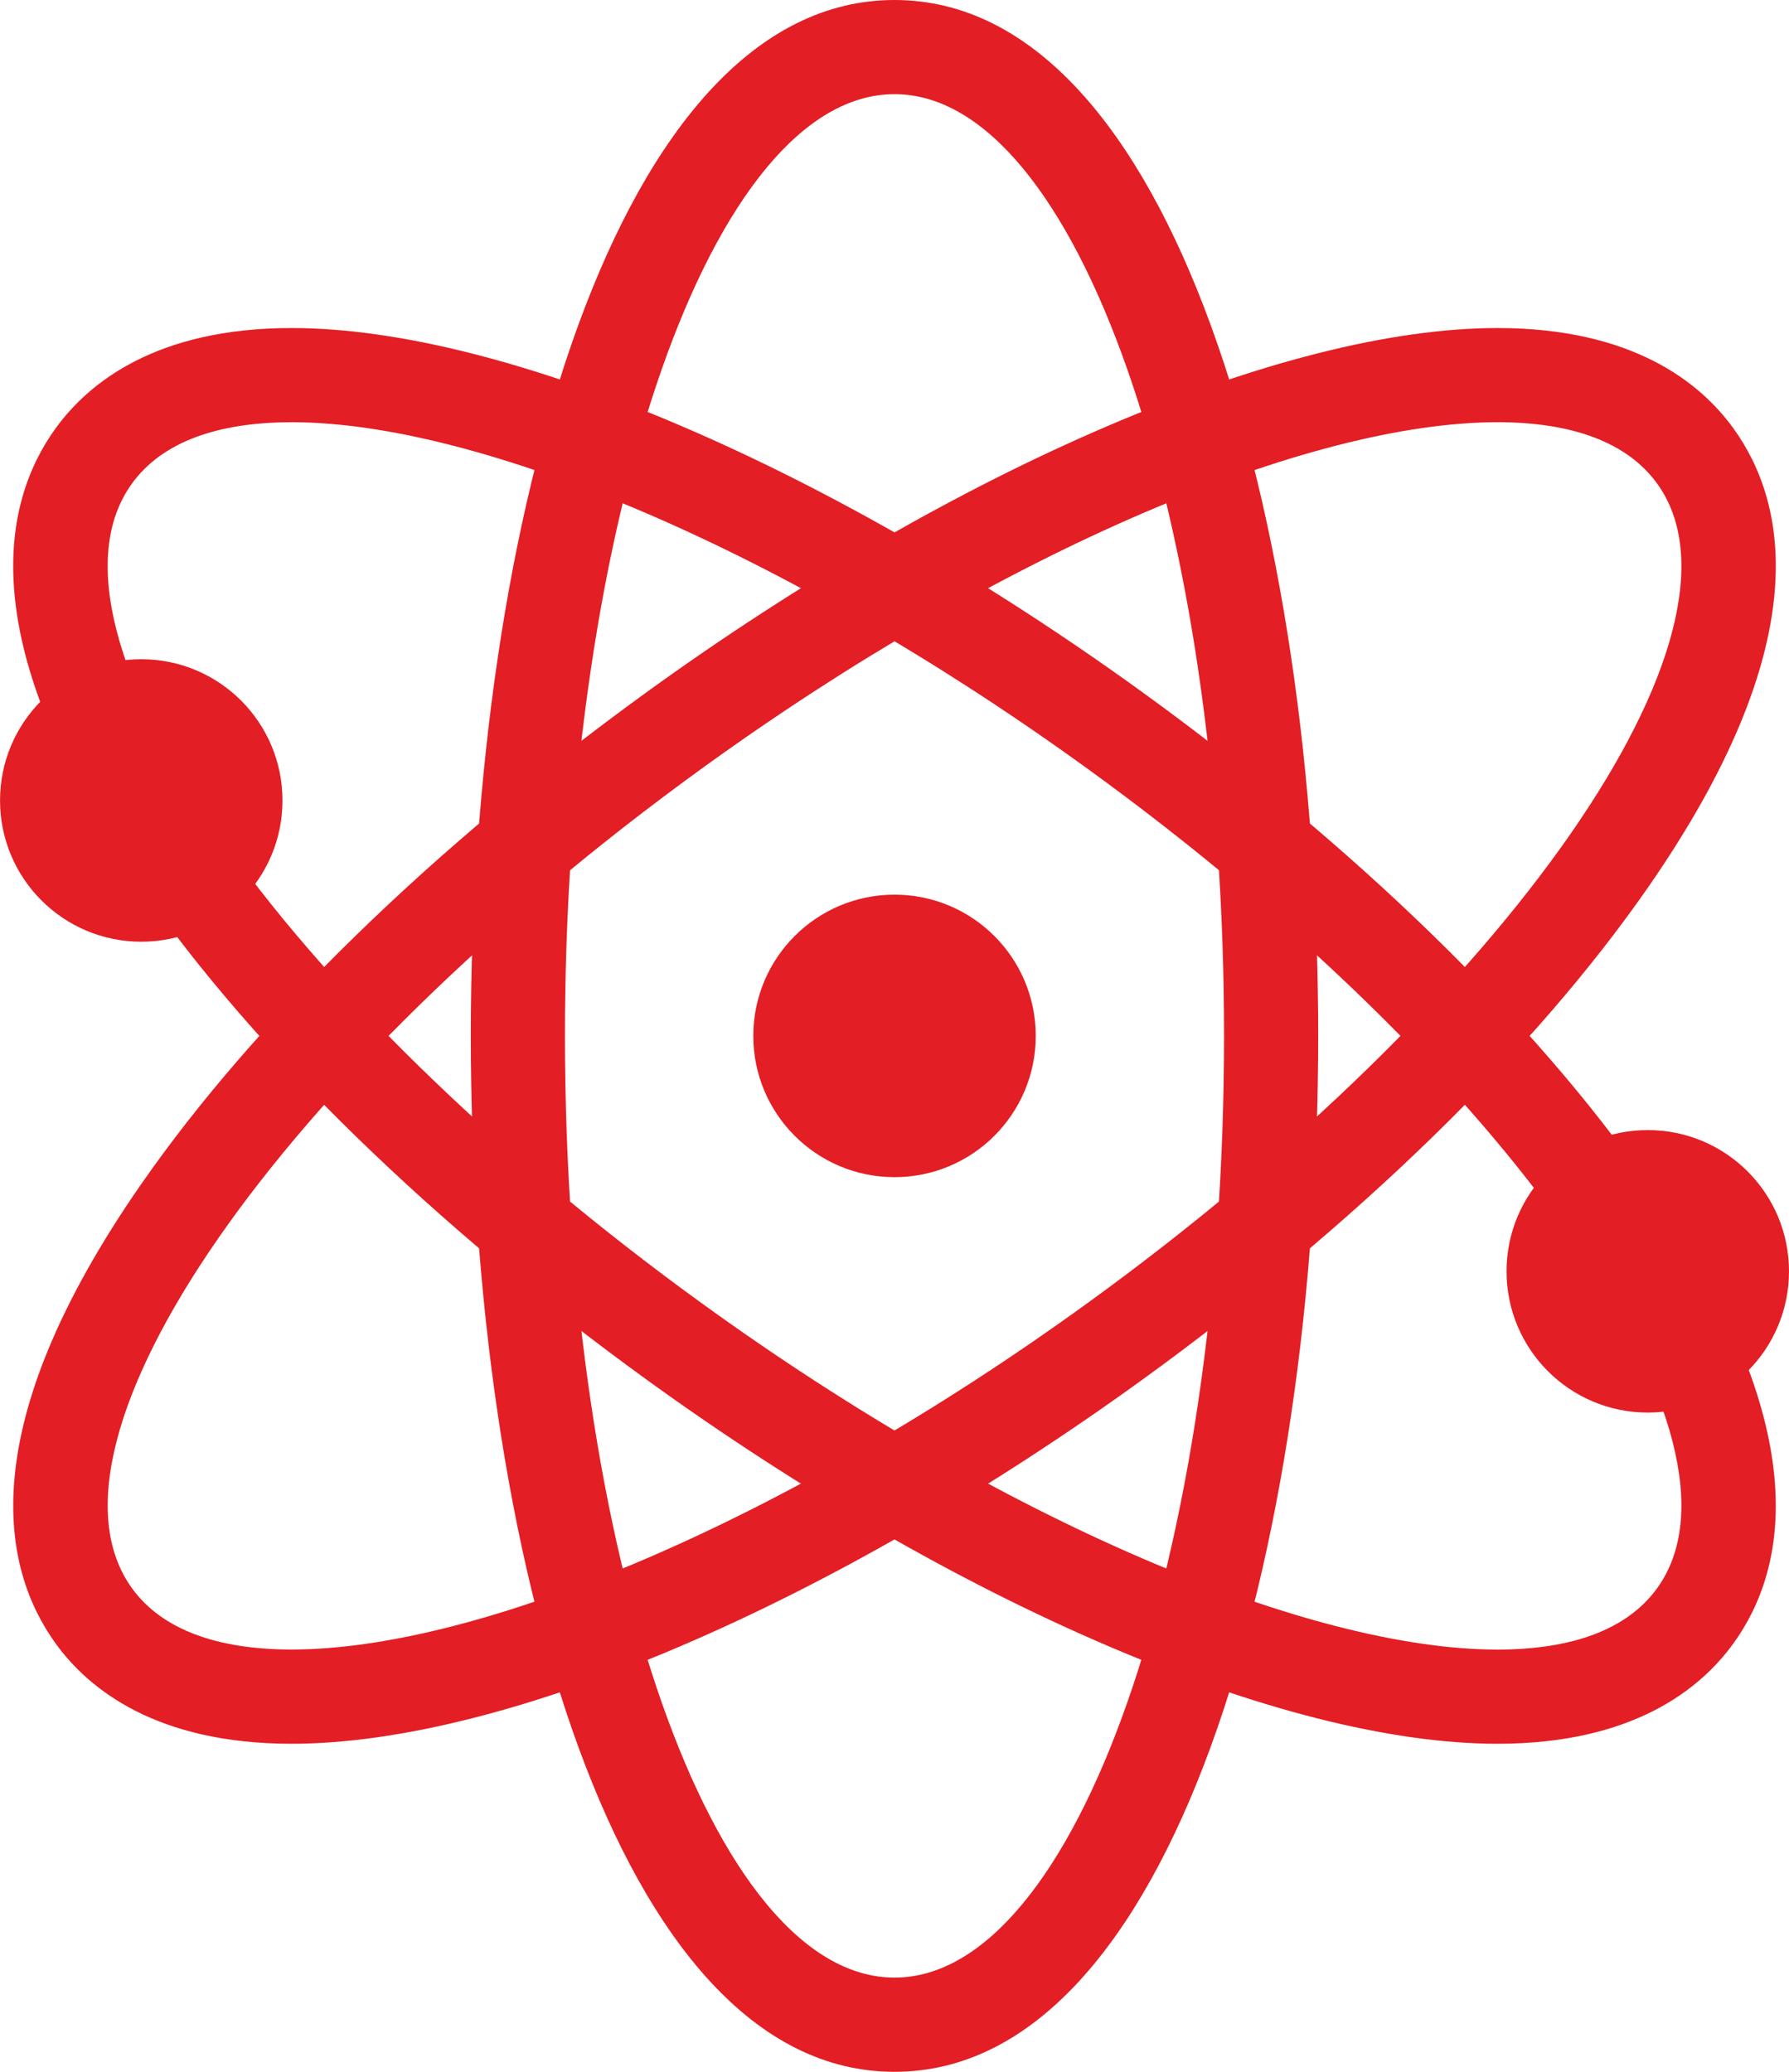
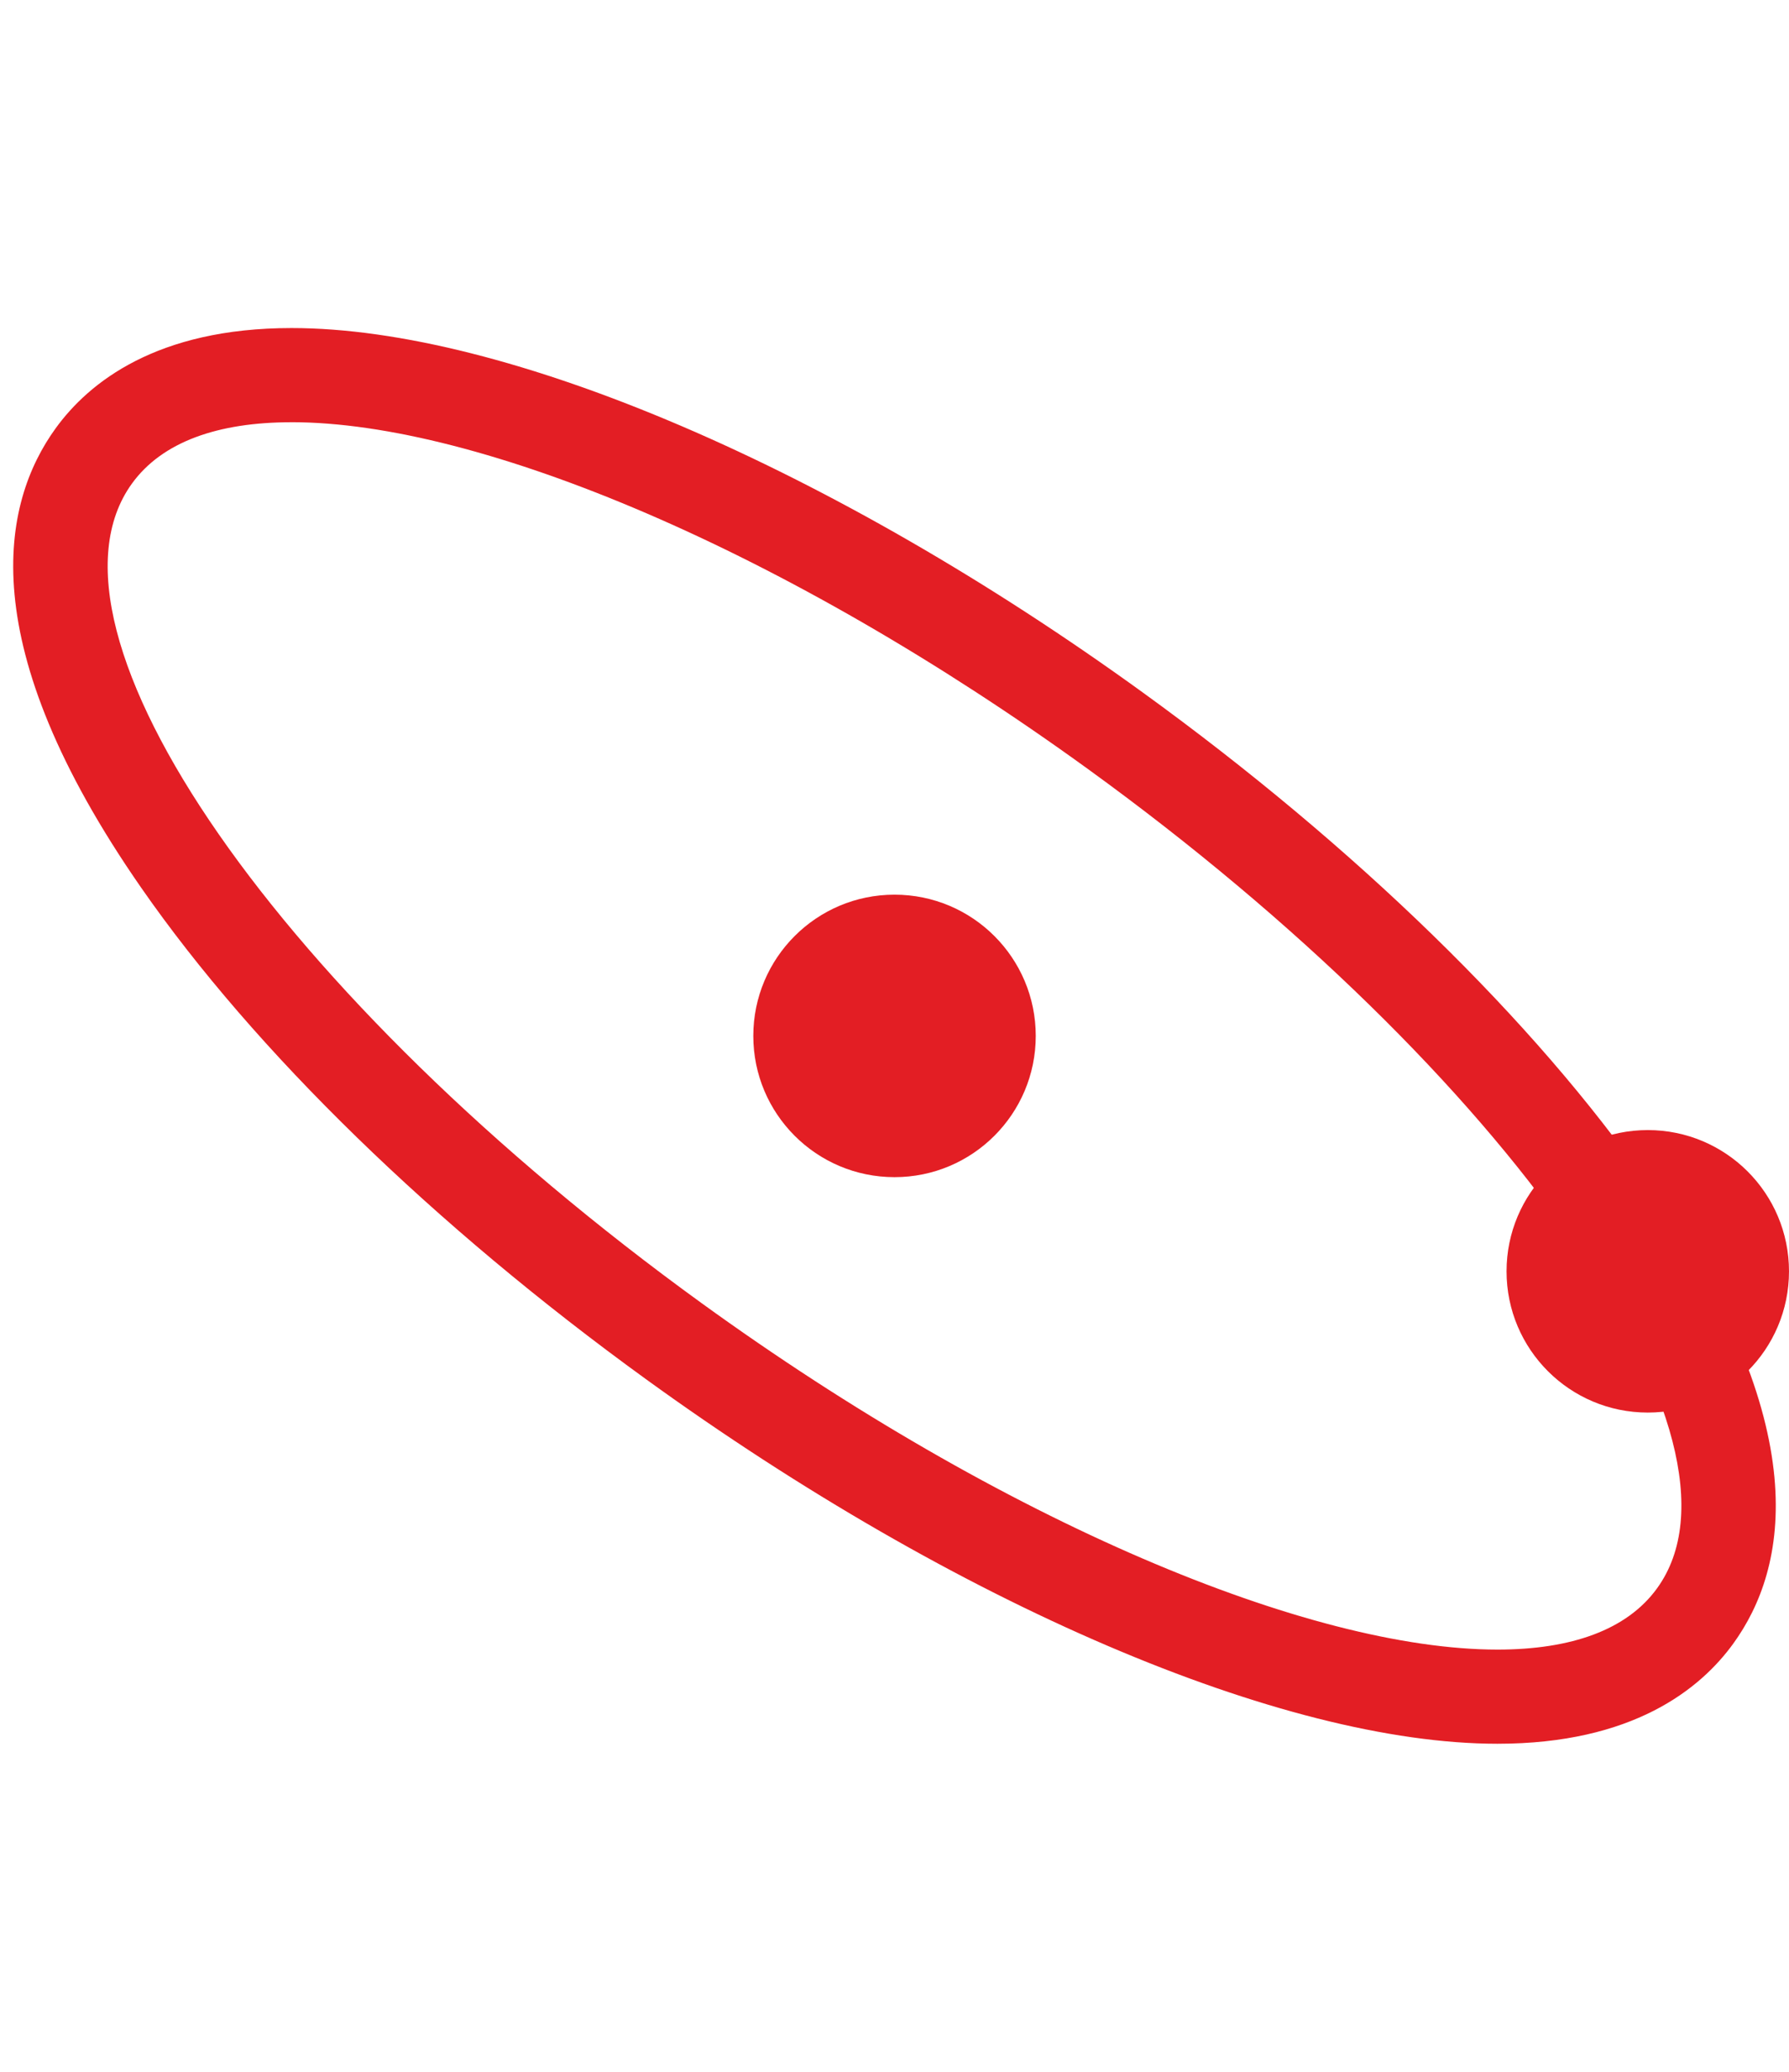
<svg xmlns="http://www.w3.org/2000/svg" xml:space="preserve" width="35.804mm" height="41.457mm" version="1.1" style="shape-rendering:geometricPrecision; text-rendering:geometricPrecision; image-rendering:optimizeQuality; fill-rule:evenodd; clip-rule:evenodd" viewBox="0 0 643.02 744.55">
  <defs>
    <style type="text/css"> .fil0 {fill:#E31E24} </style>
  </defs>
  <g id="Layer_x0020_1">
    <g id="_2268331345152">
      <path class="fil0" d="M372.28 372.28c0,-28.04 -22.73,-50.76 -50.76,-50.76 -28.04,0 -50.76,22.73 -50.76,50.76 0,28.04 22.73,50.76 50.76,50.76 28.04,0 50.76,-22.73 50.76,-50.76z" />
      <g>
-         <path class="fil0" d="M321.51 33.84c65.42,0 118.45,151.52 118.45,338.43 0,186.91 -53.03,338.43 -118.45,338.43 -65.42,0 -118.45,-151.51 -118.45,-338.43 0,-186.91 53.03,-338.43 118.45,-338.43l0 0zm0 -33.84c-99.98,0 -152.29,187.28 -152.29,372.28 0,184.99 52.31,372.28 152.29,372.28 99.98,0 152.29,-187.28 152.29,-372.28 0,-184.99 -52.31,-372.28 -152.29,-372.28l0 0z" />
-       </g>
+         </g>
      <g>
        <path class="fil0" d="M104.79 151.73c67.56,0 177.51,45.88 286.21,124.61 151.38,109.65 242.99,241.47 204.6,294.46 -10.81,14.94 -30.83,22.02 -57.35,22.02 -67.56,0 -177.51,-45.87 -286.21,-124.6 -151.37,-109.65 -242.99,-241.47 -204.6,-294.46 10.82,-14.94 30.81,-22.02 57.35,-22.02l0 0zm0 -33.84c-48.51,0 -72.87,19.58 -84.78,36.02 -19.55,26.99 -30.1,77.56 30.76,165.15 40.75,58.65 105.18,121.36 181.39,176.57 111.59,80.83 228.87,131.03 306.07,131.03 48.51,0 72.88,-19.57 84.77,-36 19.56,-27 30.1,-77.57 -30.76,-165.16 -40.75,-58.66 -105.17,-121.36 -181.39,-176.57 -111.61,-80.83 -228.88,-131.04 -306.07,-131.04l0 0z" />
      </g>
      <g>
-         <path class="fil0" d="M538.24 151.73c26.54,0 46.53,7.08 57.36,22.02 38.39,52.99 -53.23,184.81 -204.6,294.46 -108.69,78.73 -218.64,124.59 -286.2,124.59 -26.53,0 -46.54,-7.07 -57.35,-22.01 -38.39,-52.99 53.22,-184.81 204.6,-294.46 108.69,-78.72 218.64,-124.6 286.2,-124.6l0 0zm0 -33.84c-77.19,0 -194.46,50.22 -306.07,131.04 -76.22,55.21 -140.64,117.92 -181.39,176.57 -60.85,87.59 -50.31,138.15 -30.76,165.16 11.89,16.42 36.25,36 84.77,36 77.2,0 194.47,-50.21 306.07,-131.03 76.22,-55.21 140.64,-117.93 181.39,-176.57 60.85,-87.59 50.31,-138.15 30.76,-165.16 -11.89,-16.43 -36.26,-36.01 -84.77,-36.01l0 0z" />
-       </g>
+         </g>
      <path class="fil0" d="M643.02 456.88c0,-28.04 -22.73,-50.76 -50.76,-50.76 -28.04,0 -50.76,22.73 -50.76,50.76 0,28.04 22.73,50.76 50.76,50.76 28.04,0 50.76,-22.73 50.76,-50.76z" />
-       <path class="fil0" d="M101.53 287.67c0,-28.04 -22.73,-50.76 -50.76,-50.76 -28.04,0 -50.76,22.73 -50.76,50.76 0,28.04 22.73,50.76 50.76,50.76 28.04,0 50.76,-22.73 50.76,-50.76z" />
    </g>
  </g>
</svg>